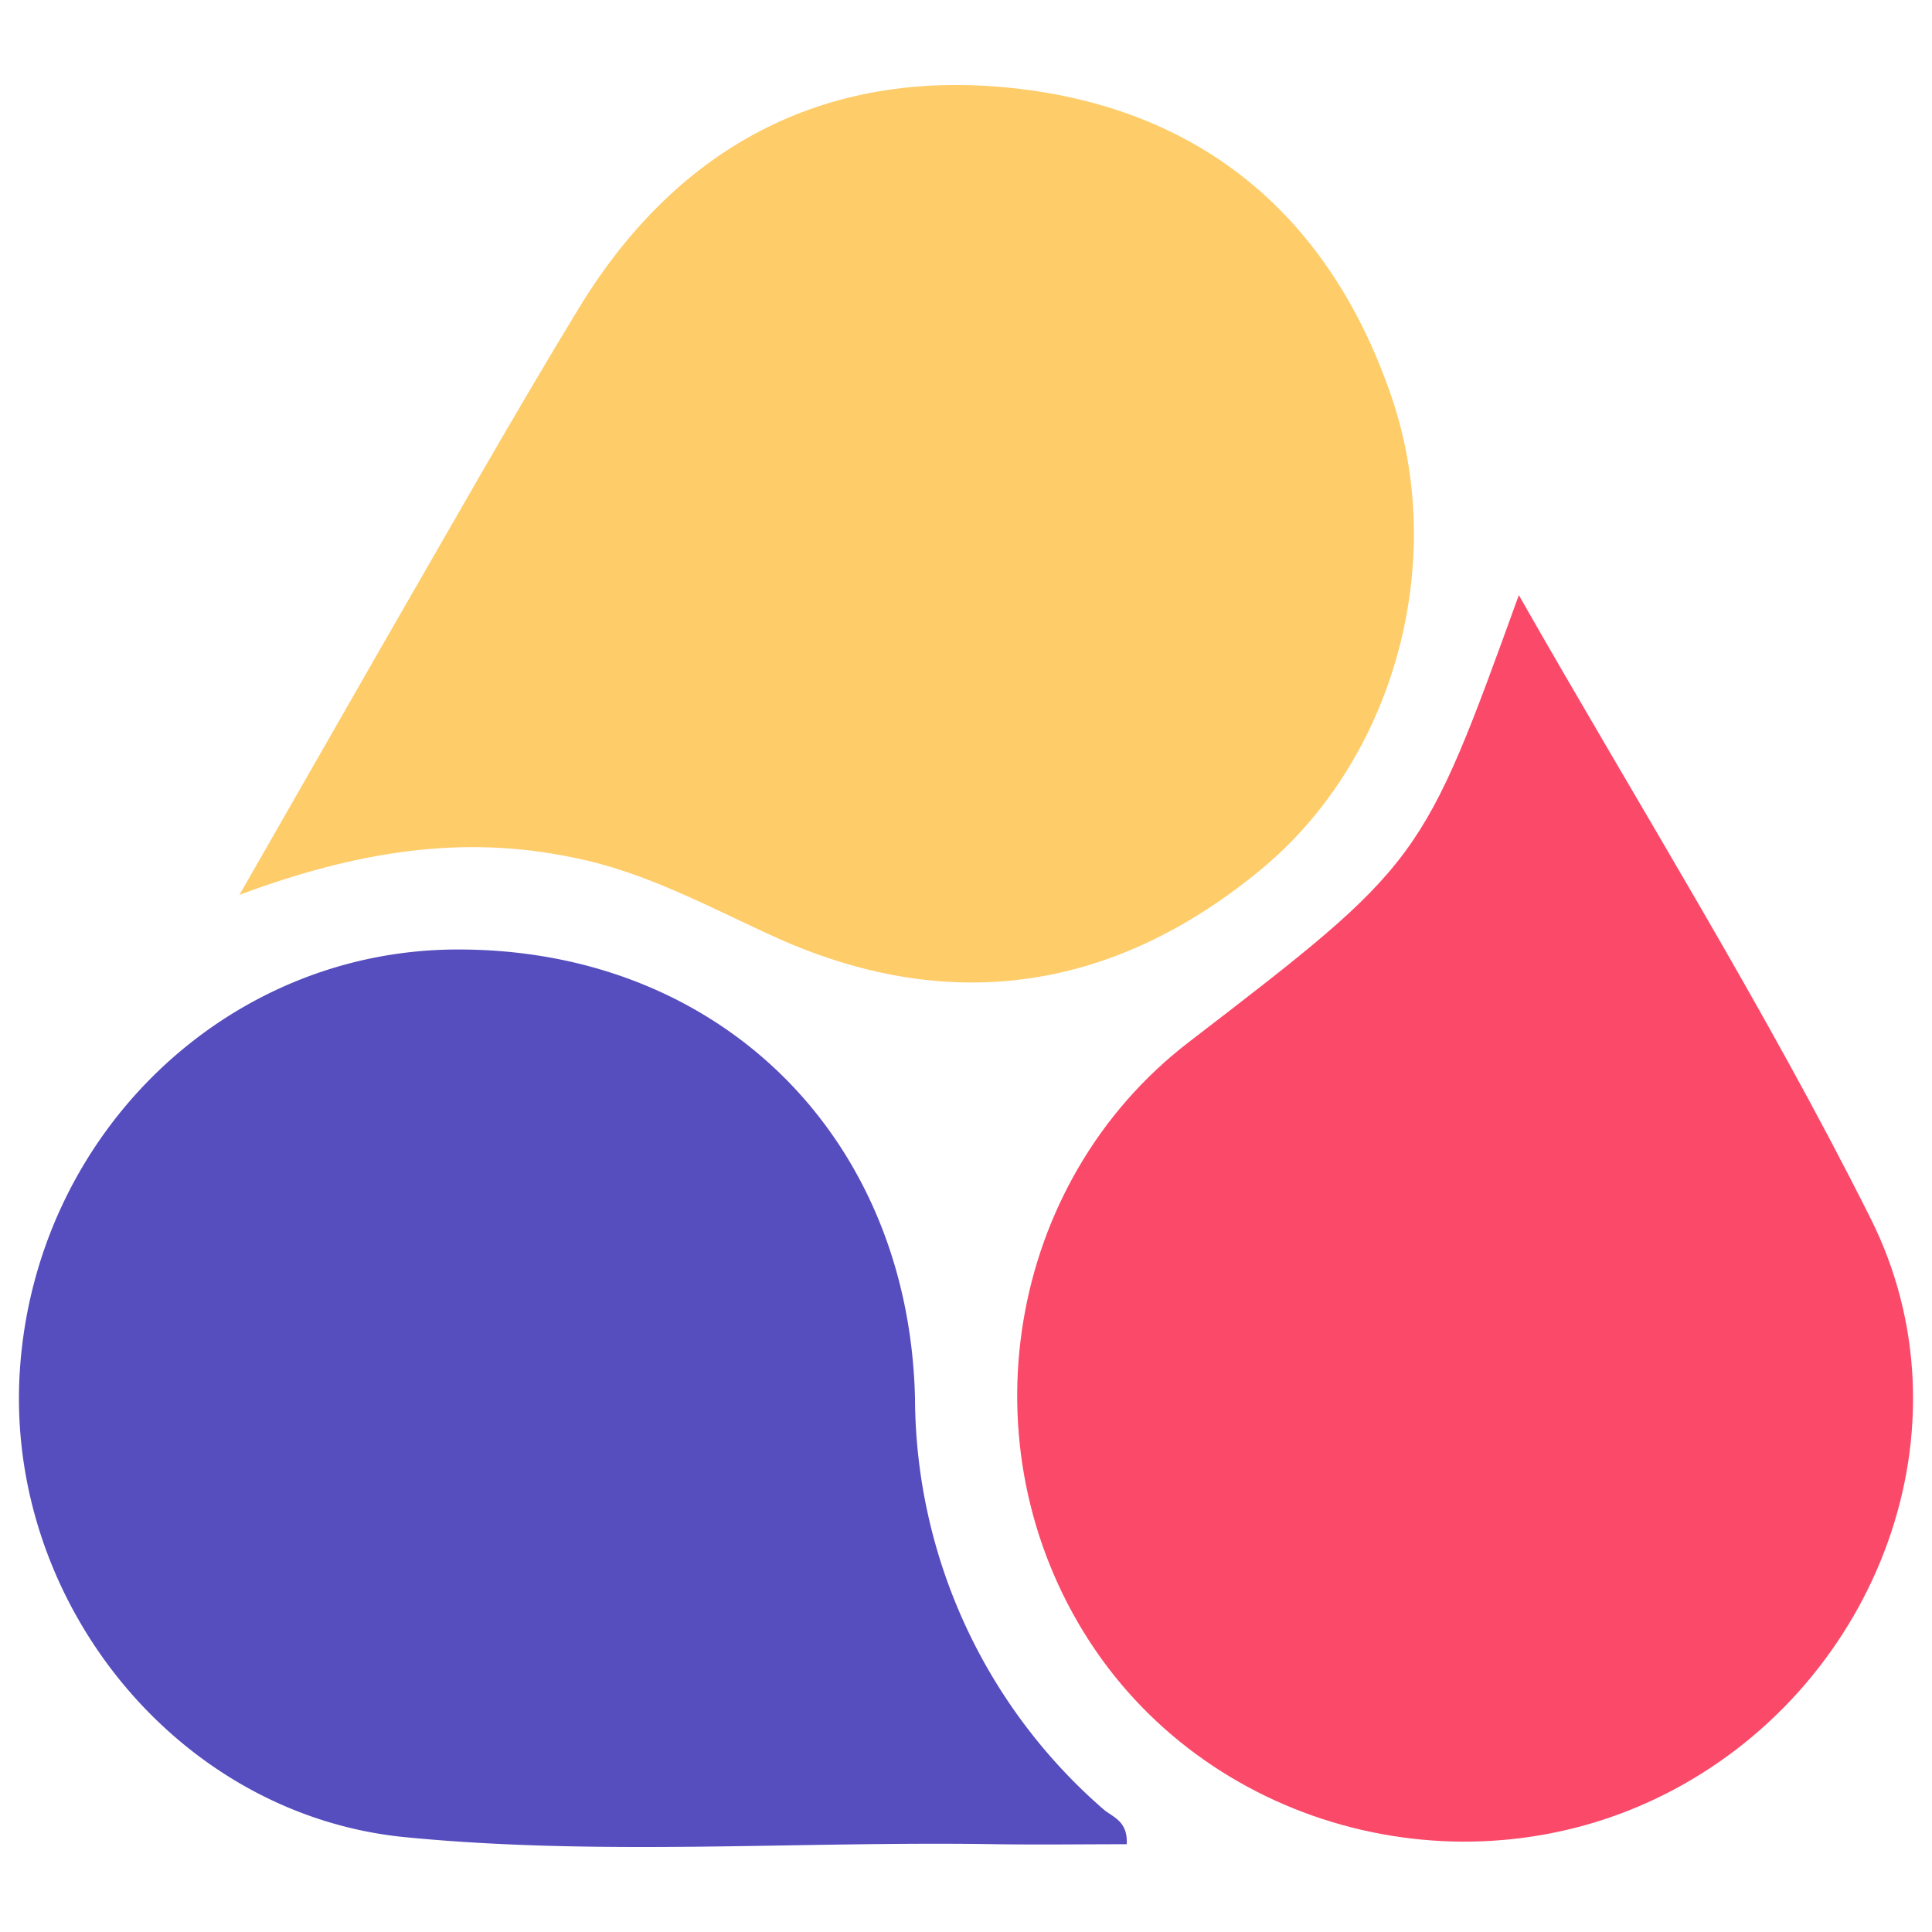
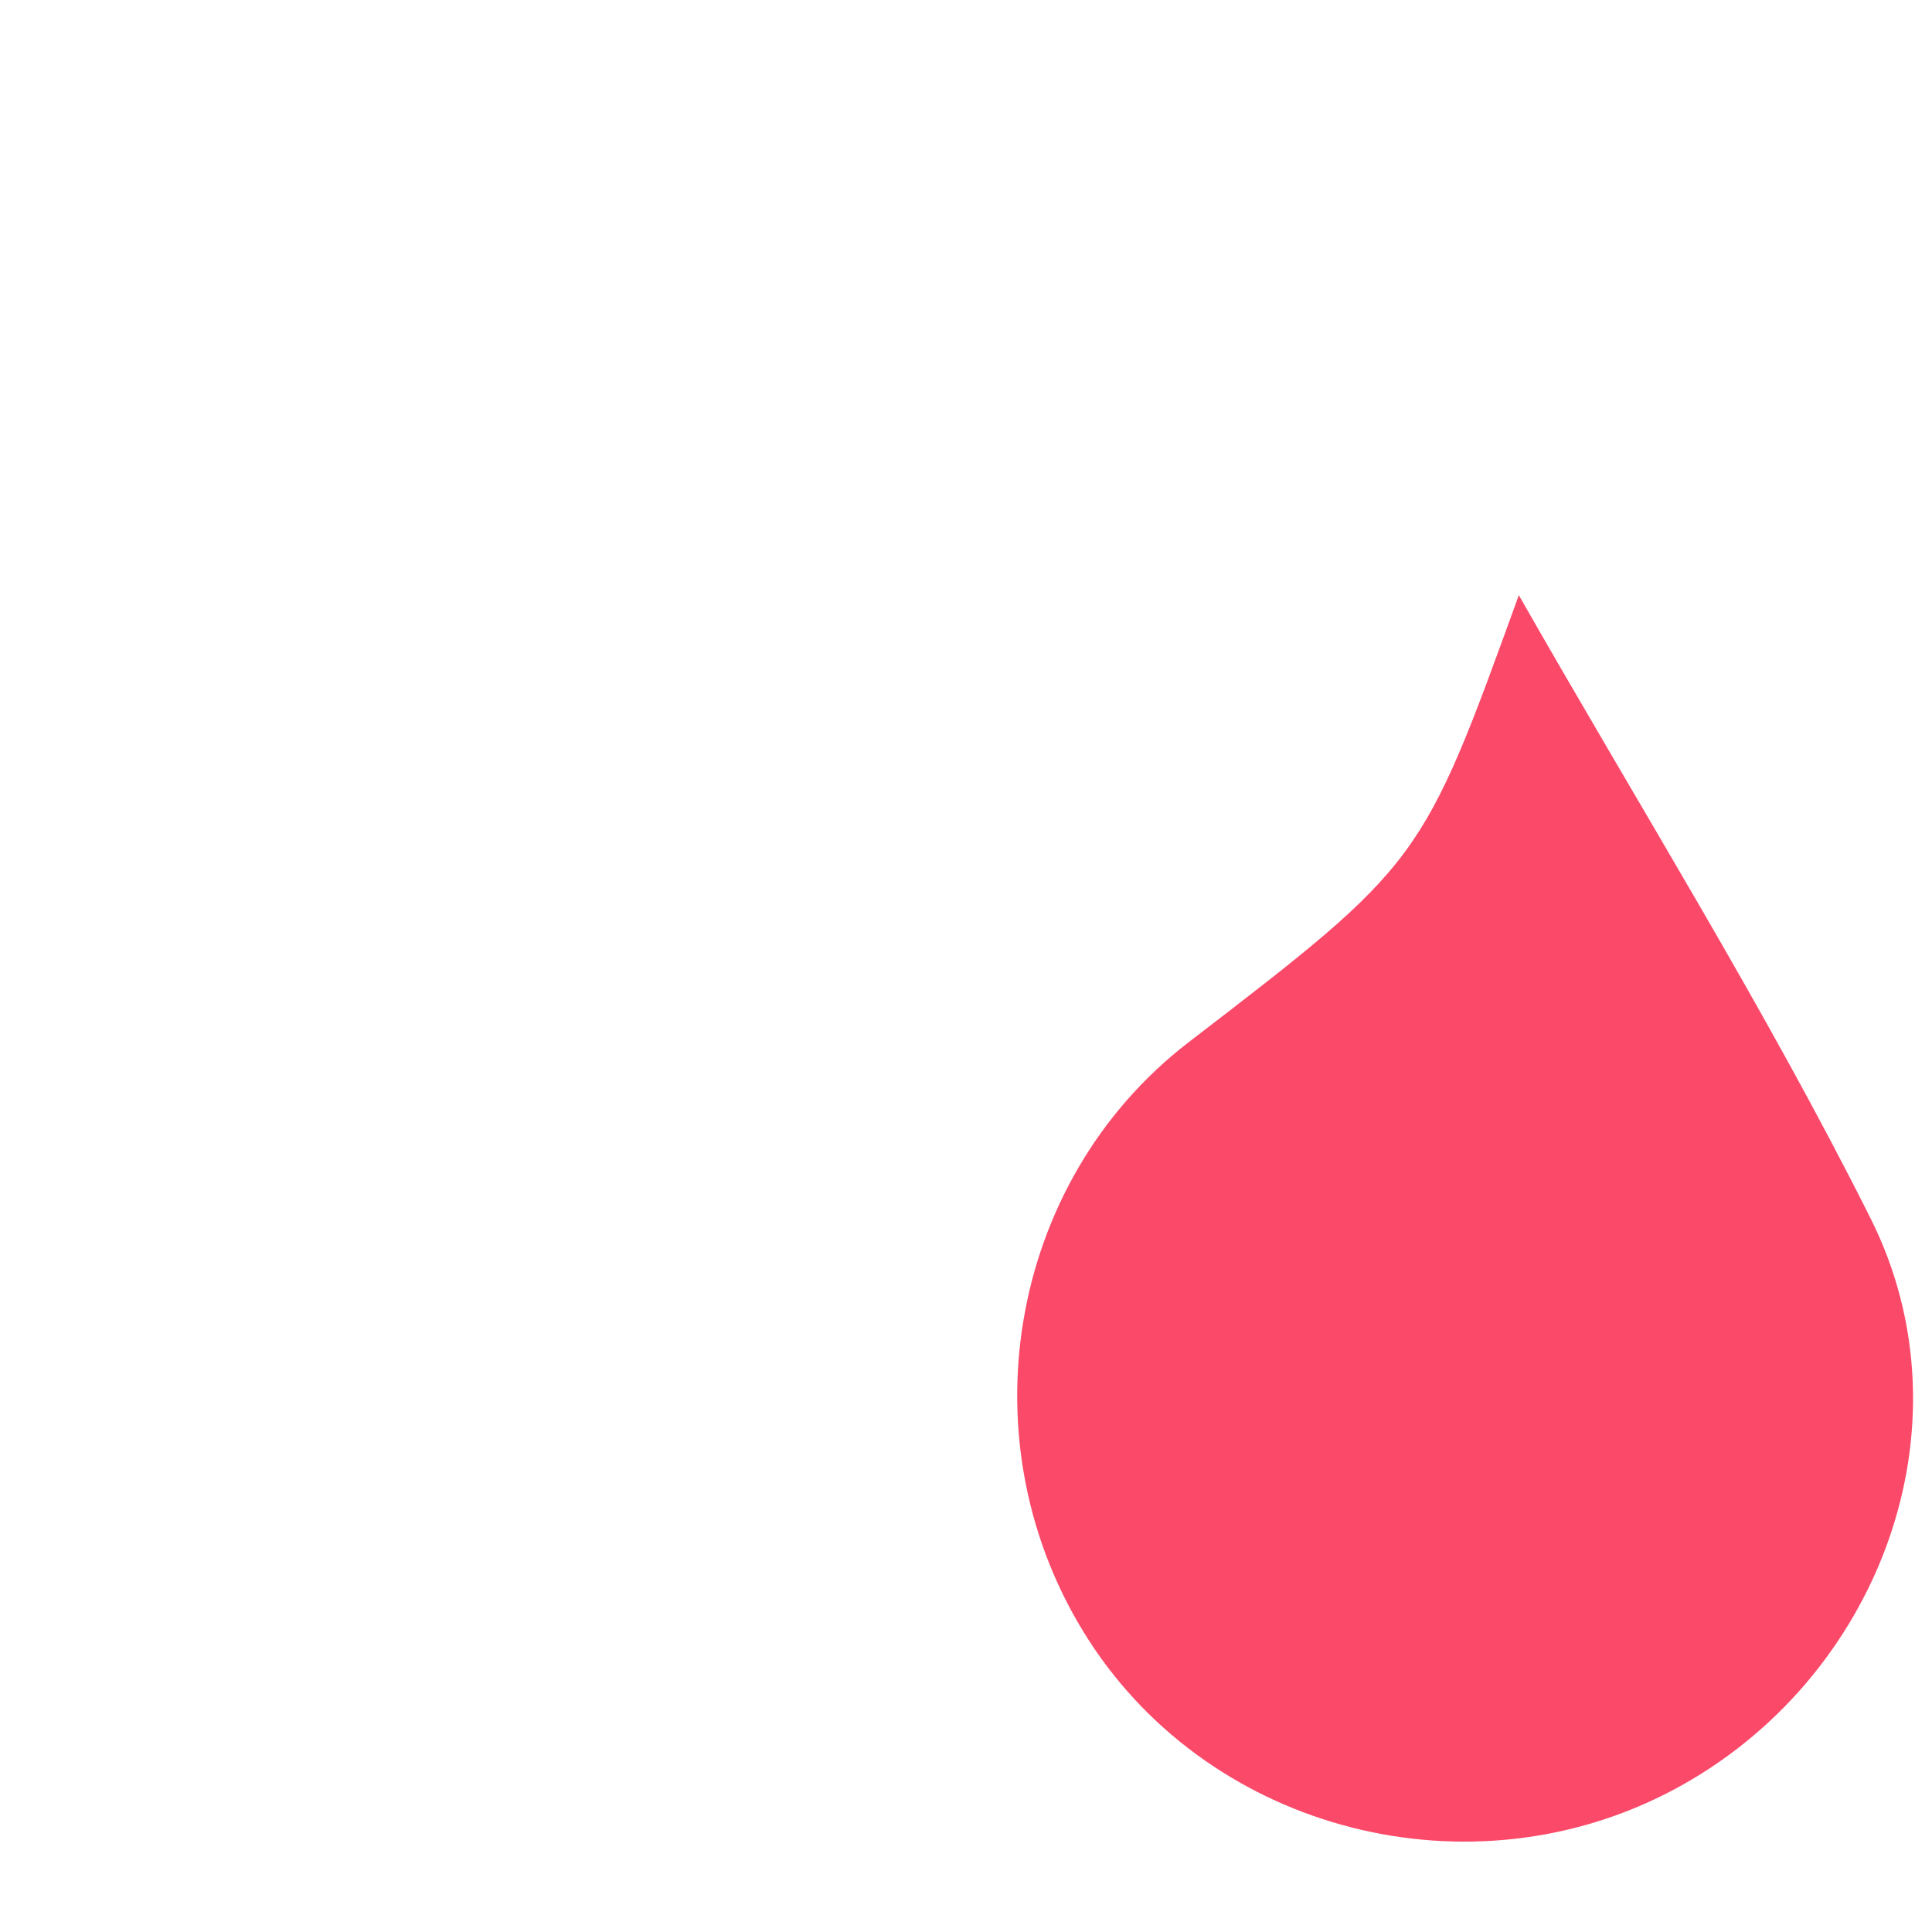
<svg xmlns="http://www.w3.org/2000/svg" version="1.0" x="0" y="0" width="2400" height="2400" viewBox="139.4 96.493 61.2 57.015" preserveAspectRatio="xMidYMid meet" color-interpolation-filters="sRGB">
  <g>
    <defs>
      <linearGradient id="92" x1="0%" y1="0%" x2="100%" y2="0%">
        <stop offset="0%" stop-color="#fa71cd" />
        <stop offset="100%" stop-color="#9b59b6" />
      </linearGradient>
      <linearGradient id="93" x1="0%" y1="0%" x2="100%" y2="0%">
        <stop offset="0%" stop-color="#f9d423" />
        <stop offset="100%" stop-color="#f83600" />
      </linearGradient>
      <linearGradient id="94" x1="0%" y1="0%" x2="100%" y2="0%">
        <stop offset="0%" stop-color="#0064d2" />
        <stop offset="100%" stop-color="#1cb0f6" />
      </linearGradient>
      <linearGradient id="95" x1="0%" y1="0%" x2="100%" y2="0%">
        <stop offset="0%" stop-color="#f00978" />
        <stop offset="100%" stop-color="#3f51b1" />
      </linearGradient>
      <linearGradient id="96" x1="0%" y1="0%" x2="100%" y2="0%">
        <stop offset="0%" stop-color="#7873f5" />
        <stop offset="100%" stop-color="#ec77ab" />
      </linearGradient>
      <linearGradient id="97" x1="0%" y1="0%" x2="100%" y2="0%">
        <stop offset="0%" stop-color="#f9d423" />
        <stop offset="100%" stop-color="#e14fad" />
      </linearGradient>
      <linearGradient id="98" x1="0%" y1="0%" x2="100%" y2="0%">
        <stop offset="0%" stop-color="#009efd" />
        <stop offset="100%" stop-color="#2af598" />
      </linearGradient>
      <linearGradient id="99" x1="0%" y1="0%" x2="100%" y2="0%">
        <stop offset="0%" stop-color="#ffcc00" />
        <stop offset="100%" stop-color="#00b140" />
      </linearGradient>
      <linearGradient id="100" x1="0%" y1="0%" x2="100%" y2="0%">
        <stop offset="0%" stop-color="#d51007" />
        <stop offset="100%" stop-color="#ff8177" />
      </linearGradient>
      <linearGradient id="102" x1="0%" y1="0%" x2="100%" y2="0%">
        <stop offset="0%" stop-color="#a2b6df" />
        <stop offset="100%" stop-color="#0c3483" />
      </linearGradient>
      <linearGradient id="103" x1="0%" y1="0%" x2="100%" y2="0%">
        <stop offset="0%" stop-color="#7ac5d8" />
        <stop offset="100%" stop-color="#eea2a2" />
      </linearGradient>
      <linearGradient id="104" x1="0%" y1="0%" x2="100%" y2="0%">
        <stop offset="0%" stop-color="#00ecbc" />
        <stop offset="100%" stop-color="#007adf" />
      </linearGradient>
      <linearGradient id="105" x1="0%" y1="0%" x2="100%" y2="0%">
        <stop offset="0%" stop-color="#b88746" />
        <stop offset="100%" stop-color="#fdf5a6" />
      </linearGradient>
    </defs>
    <g class="imagesvg isNoFont" transform="translate(140,97.093)">
      <g>
-         <rect fill="#564dbe" fill-opacity="0" stroke-width="2" x="0" y="0" width="60" height="55.815" class="image-rect" />
        <svg x="0" y="0" width="60" height="55.815" filtersec="colorsb9747796952" class="image-svg-svg primary" style="overflow: visible;">
          <svg viewBox="-0.003 -0 185.642 172.693">
            <g>
              <g>
-                 <path d="M108.57 172.42c-4.23 0-8.48.06-12.73 0-19.35-.32-38.76 1.19-58-.69-22.39-2.2-39.25-23.21-37.75-45.8 1.54-23.1 20.21-41.1 42.73-41.2 25.74-.12 44.4 18.25 45 44A53.64 53.64 0 0 0 106.29 169c.89.76 2.41 1.14 2.28 3.42z" fill="#564dbe" />
-                 <path d="M21.61 79.37c5.15-9 9.57-16.72 14-24.45C42 43.87 48.26 32.73 54.9 21.83 64.76 5.66 79.53-1.86 98.17.39c18.18 2.2 30.48 12.85 36.39 30.28 5.46 16.12.3 35.31-12.75 46.15-14.23 11.8-30.19 14.46-47.31 6.87-6.68-3-13-6.58-20.32-8-10.8-2.23-21.13-.58-32.57 3.68z" fill="#fecc69" />
                <path d="M147 50c11.73 20.6 24.09 40.35 34.48 61.09 10.21 20.4.81 45.3-19.33 56-19.88 10.56-45.11 4.14-57.24-14.57-12.39-19.13-8.11-45 9.74-58.71C137.5 76.25 137.5 76.25 147 50z" fill="#fb4969" />
              </g>
            </g>
          </svg>
        </svg>
      </g>
    </g>
    <defs v-gra="od" />
  </g>
</svg>